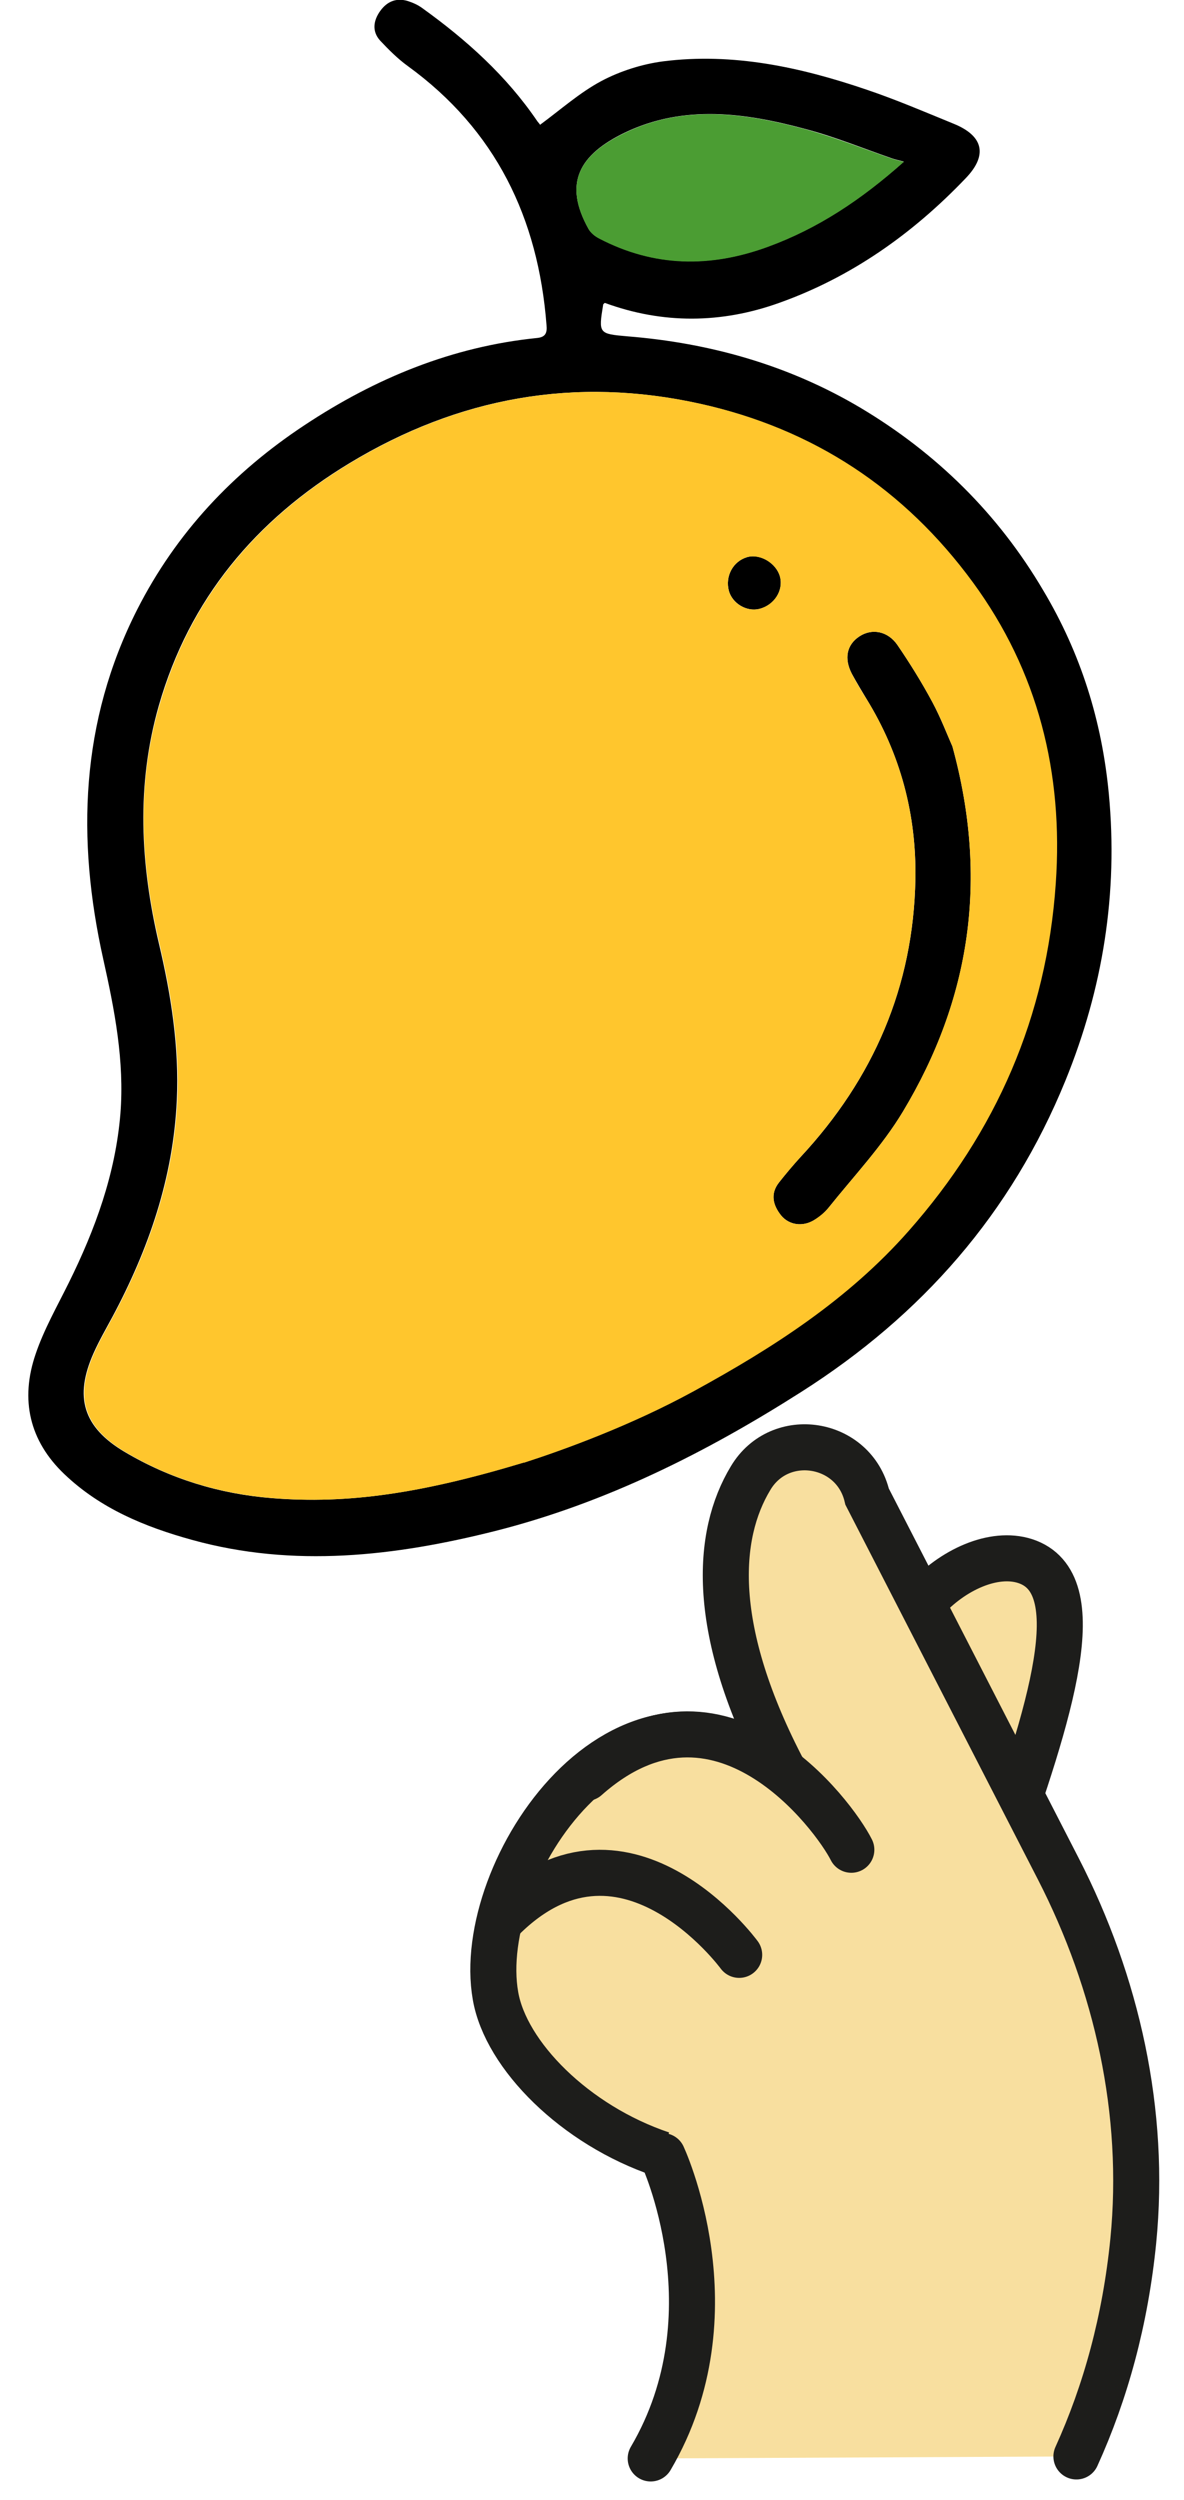
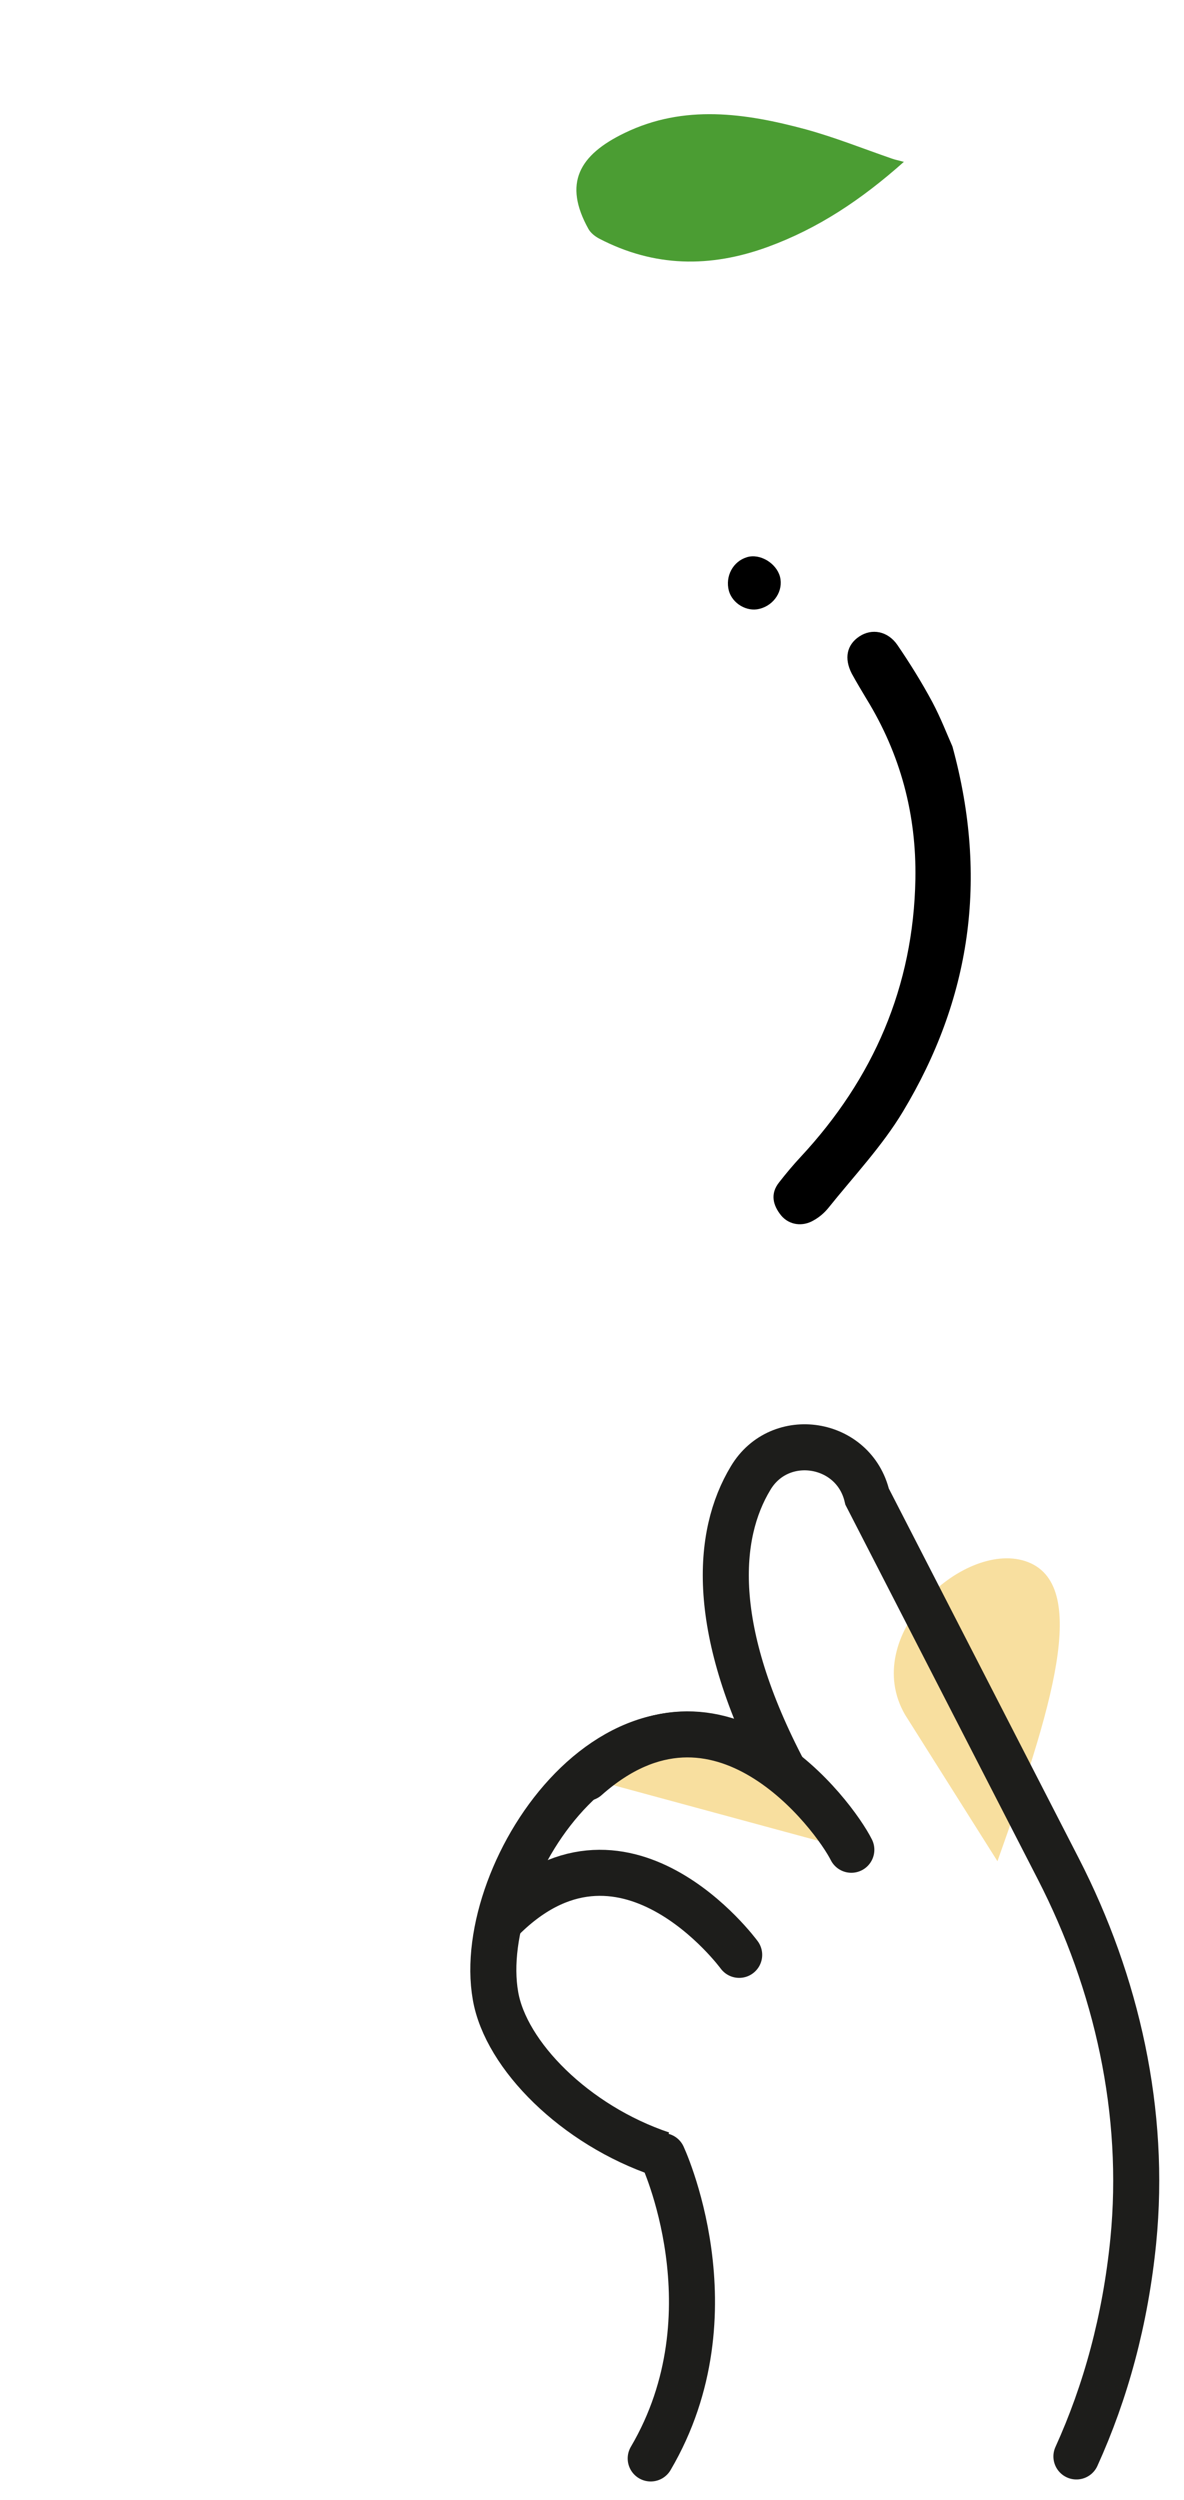
<svg xmlns="http://www.w3.org/2000/svg" width="36" height="76" viewBox="0 0 36 76" fill="none">
  <path d="M30.328 56.584C31.936 52.057 33.209 48.118 31.168 47.458C29.259 46.845 26.137 49.739 27.518 52.129" fill="#F8DF9F" />
-   <path d="M30.328 56.584C31.936 52.057 33.209 48.118 31.168 47.458C29.259 46.845 26.137 49.739 27.518 52.129" stroke="#1D1D1B" stroke-width="1.4" stroke-linecap="round" stroke-linejoin="round" />
-   <path d="M19.785 74.74C22.39 70.309 20.133 65.493 20.121 65.493C17.479 64.605 15.378 62.48 15.066 60.678C14.393 56.86 18.98 50.003 23.855 53.894C21.562 49.547 21.778 46.665 22.823 44.936C23.711 43.447 25.969 43.807 26.365 45.5L32.177 56.812C33.966 60.294 34.843 64.221 34.458 68.123C34.218 70.537 33.618 72.722 32.729 74.679" fill="#F8DF9F" />
  <path d="M19.785 74.74C22.39 70.309 20.133 65.493 20.121 65.493C17.479 64.605 15.378 62.48 15.066 60.678C14.393 56.86 18.98 50.003 23.855 53.894C21.562 49.547 21.778 46.665 22.823 44.936C23.711 43.447 25.969 43.807 26.365 45.5L32.177 56.812C33.966 60.294 34.843 64.221 34.458 68.123C34.218 70.537 33.618 72.722 32.729 74.679" stroke="#1D1D1B" stroke-width="1.4" stroke-miterlimit="10" stroke-linecap="round" />
-   <path d="M22.475 59.43C22.475 59.43 18.92 54.578 15.198 58.409Z" fill="#F8DF9F" />
  <path d="M22.475 59.43C22.475 59.43 18.92 54.578 15.198 58.409" stroke="#1D1D1B" stroke-width="1.4" stroke-linecap="round" stroke-linejoin="round" />
  <path d="M25.885 56.235C25.368 55.203 21.874 50.46 17.828 54.05Z" fill="#F8DF9F" />
  <path d="M25.885 56.235C25.368 55.203 21.874 50.46 17.828 54.05" stroke="#1D1D1B" stroke-width="1.4" stroke-linecap="round" stroke-linejoin="round" />
-   <path d="M16.415 3.798C17.045 3.335 17.625 2.815 18.288 2.462C18.86 2.159 19.524 1.949 20.162 1.865C22.288 1.596 24.338 2.042 26.337 2.722C27.236 3.025 28.119 3.403 29.001 3.764C29.908 4.134 30.034 4.722 29.362 5.419C27.749 7.108 25.884 8.427 23.691 9.208C21.935 9.838 20.154 9.855 18.389 9.208C18.373 9.225 18.339 9.242 18.339 9.267C18.196 10.141 18.204 10.149 19.078 10.225C21.599 10.427 23.993 11.107 26.169 12.401C28.463 13.77 30.345 15.61 31.723 17.954C32.865 19.87 33.504 21.92 33.714 24.13C34 27.146 33.538 30.044 32.395 32.851C30.748 36.892 28.026 39.984 24.371 42.311C21.456 44.168 18.406 45.697 15.054 46.545C12.012 47.31 8.929 47.671 5.837 46.814C4.409 46.419 3.056 45.865 1.956 44.815C0.889 43.798 0.611 42.546 1.082 41.168C1.334 40.421 1.737 39.715 2.09 39.001C2.897 37.371 3.51 35.69 3.661 33.859C3.787 32.254 3.485 30.708 3.14 29.162C2.325 25.508 2.443 21.937 4.174 18.526C5.358 16.198 7.089 14.358 9.265 12.922C11.424 11.493 13.752 10.536 16.331 10.275C16.583 10.25 16.642 10.124 16.617 9.88C16.364 6.621 15.071 3.949 12.399 2.008C12.097 1.79 11.819 1.512 11.559 1.235C11.307 0.958 11.349 0.63 11.559 0.336C11.769 0.042 12.055 -0.076 12.407 0.034C12.559 0.084 12.71 0.151 12.836 0.244C14.18 1.21 15.398 2.302 16.339 3.688C16.373 3.73 16.407 3.772 16.415 3.781V3.798ZM15.936 44.462C17.112 44.084 19.162 43.344 21.095 42.286C23.489 40.967 25.766 39.513 27.606 37.43C30.278 34.405 31.807 30.901 32.084 26.86C32.311 23.508 31.546 20.408 29.564 17.702C27.488 14.871 24.716 13.039 21.279 12.275C17.49 11.435 13.945 12.073 10.626 14.081C7.778 15.804 5.762 18.198 4.829 21.45C4.14 23.861 4.266 26.264 4.829 28.675C5.199 30.238 5.451 31.826 5.375 33.456C5.266 35.816 4.518 37.976 3.418 40.034C3.224 40.395 3.014 40.757 2.846 41.135C2.25 42.471 2.527 43.386 3.779 44.134C5.165 44.958 6.677 45.42 8.274 45.546C10.567 45.73 12.802 45.403 15.919 44.462H15.936ZM27.488 4.915C27.312 4.865 27.211 4.848 27.119 4.814C26.245 4.512 25.388 4.159 24.497 3.924C22.657 3.428 20.801 3.167 18.994 4.033C17.608 4.705 17.121 5.57 17.894 6.957C17.961 7.074 18.087 7.183 18.213 7.242C19.885 8.116 21.599 8.141 23.355 7.494C24.867 6.94 26.178 6.074 27.488 4.907V4.915Z" fill="black" />
  <path d="M28.959 22.693C30.068 26.743 29.497 30.398 27.455 33.792C26.825 34.842 25.959 35.758 25.186 36.724C25.069 36.867 24.918 37.001 24.75 37.094C24.405 37.304 23.994 37.245 23.75 36.951C23.498 36.64 23.414 36.287 23.691 35.943C23.901 35.674 24.119 35.413 24.346 35.17C26.556 32.792 27.774 29.994 27.833 26.726C27.867 24.76 27.379 22.928 26.346 21.248C26.195 20.996 26.044 20.744 25.901 20.484C25.657 20.013 25.749 19.601 26.128 19.349C26.506 19.097 26.993 19.181 27.287 19.61C27.665 20.164 28.026 20.744 28.346 21.34C28.606 21.828 28.808 22.357 28.959 22.693Z" fill="black" />
  <path d="M22.716 16.938C23.111 16.82 23.607 17.123 23.716 17.534C23.825 17.954 23.54 18.4 23.094 18.509C22.708 18.61 22.271 18.349 22.162 17.963C22.044 17.517 22.288 17.064 22.716 16.938Z" fill="black" />
-   <path d="M15.936 44.462C12.819 45.403 10.584 45.73 8.29 45.545C6.694 45.419 5.173 44.957 3.795 44.134C2.544 43.386 2.266 42.47 2.863 41.135C3.031 40.756 3.241 40.395 3.434 40.034C4.535 37.975 5.283 35.816 5.392 33.455C5.467 31.825 5.215 30.238 4.846 28.675C4.274 26.255 4.148 23.852 4.846 21.449C5.778 18.198 7.795 15.803 10.643 14.081C13.961 12.073 17.507 11.434 21.296 12.275C24.741 13.039 27.505 14.871 29.58 17.702C31.563 20.407 32.336 23.499 32.101 26.86C31.823 30.91 30.294 34.405 27.623 37.429C25.783 39.513 23.506 40.975 21.111 42.285C19.179 43.344 17.12 44.084 15.953 44.462H15.936ZM28.959 22.693C28.807 22.357 28.614 21.827 28.345 21.34C28.026 20.744 27.665 20.164 27.287 19.609C26.992 19.181 26.505 19.097 26.127 19.349C25.749 19.601 25.657 20.013 25.9 20.483C26.035 20.744 26.186 20.996 26.346 21.248C27.379 22.92 27.866 24.76 27.833 26.726C27.774 29.994 26.556 32.792 24.346 35.169C24.119 35.421 23.901 35.682 23.691 35.942C23.413 36.295 23.506 36.64 23.75 36.95C23.985 37.245 24.405 37.303 24.749 37.093C24.909 36.992 25.069 36.866 25.186 36.724C25.959 35.757 26.825 34.842 27.455 33.791C29.496 30.389 30.067 26.742 28.959 22.693ZM22.716 16.938C22.288 17.064 22.044 17.517 22.162 17.963C22.262 18.349 22.708 18.61 23.094 18.509C23.539 18.391 23.825 17.954 23.716 17.534C23.607 17.122 23.111 16.828 22.716 16.938Z" fill="#FFC62D" />
  <path d="M27.489 4.915C26.178 6.083 24.867 6.948 23.355 7.503C21.591 8.15 19.885 8.124 18.213 7.251C18.087 7.183 17.961 7.082 17.894 6.965C17.121 5.579 17.6 4.713 18.995 4.041C20.801 3.167 22.658 3.436 24.498 3.932C25.388 4.176 26.245 4.52 27.119 4.822C27.212 4.856 27.312 4.873 27.489 4.923V4.915Z" fill="#4B9D33" />
</svg>